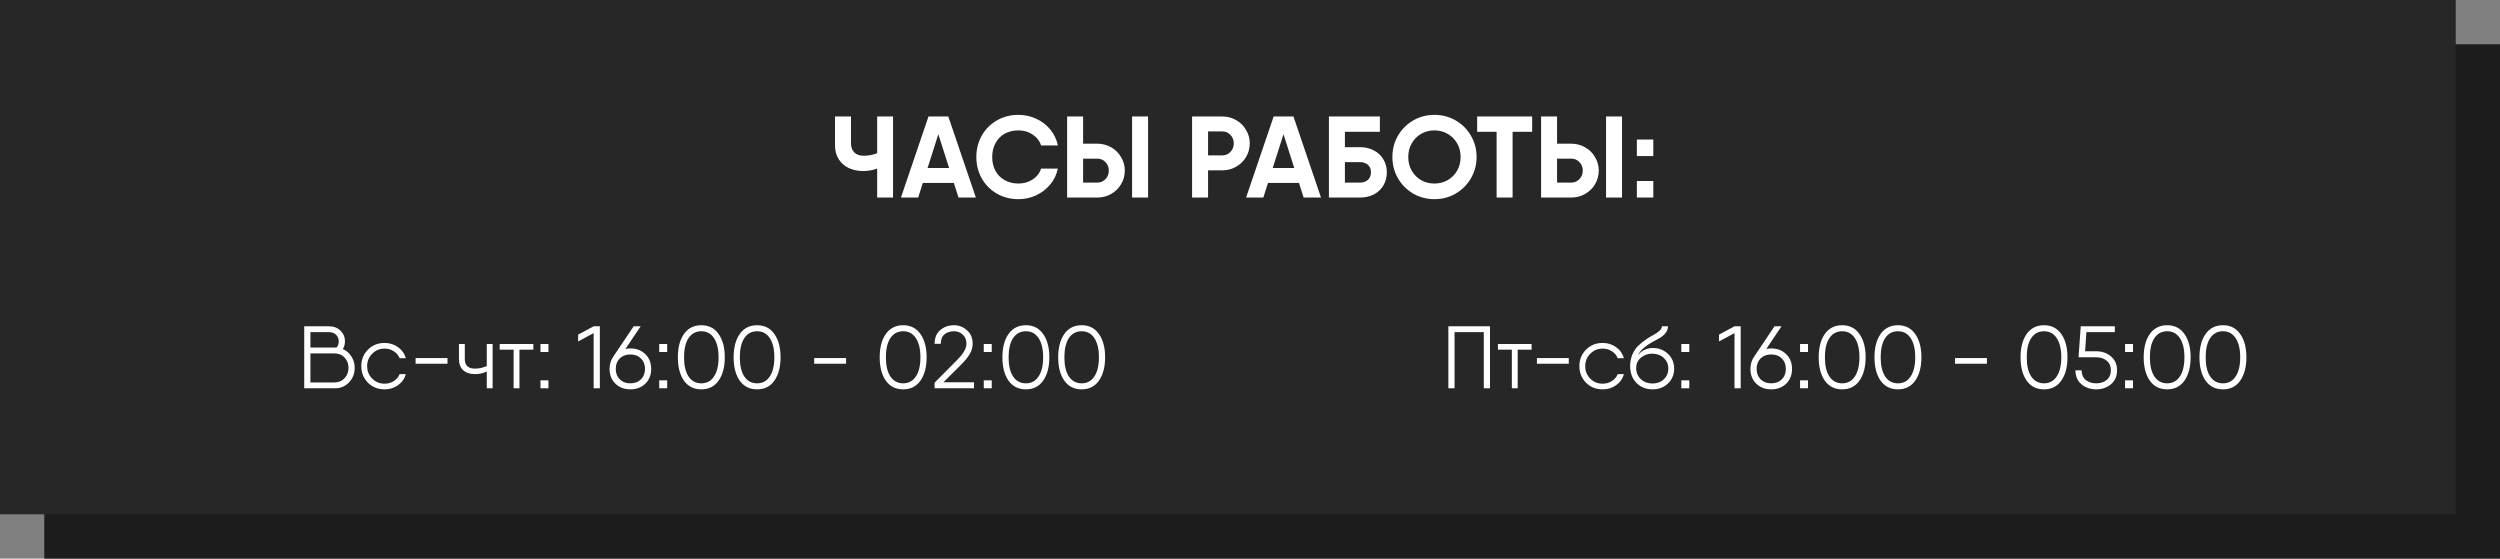
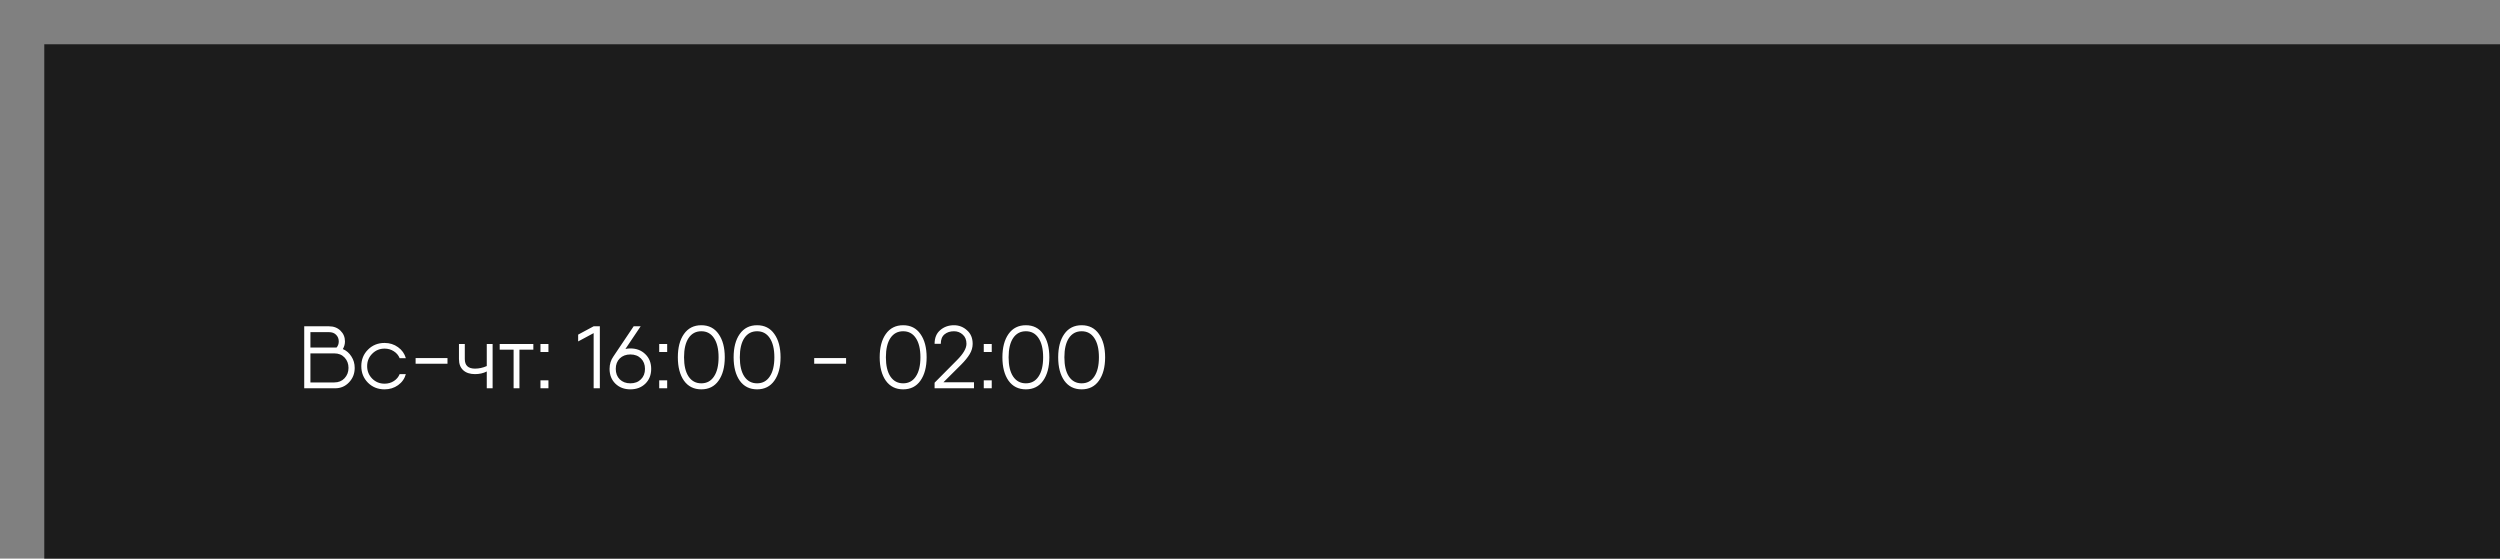
<svg xmlns="http://www.w3.org/2000/svg" width="734" height="164" viewBox="0 0 734 164" fill="none">
  <rect x="0" y="0" width="734" height="164" fill="#808080" stroke="none" />
  <rect x="13" y="13" width="721" height="151" fill="#1C1C1C" />
-   <rect width="721" height="151" fill="#272727" />
-   <path d="M262.196 34.2V58H257.538V49.5C256.223 49.976 254.852 50.214 253.424 50.214C251.86 50.214 250.443 49.919 249.174 49.33C247.927 48.718 246.941 47.845 246.216 46.712C245.513 45.579 245.162 44.241 245.162 42.7V34.2H249.854V42.088C249.854 43.221 250.183 44.117 250.84 44.774C251.52 45.409 252.415 45.726 253.526 45.726C254.977 45.726 256.314 45.477 257.538 44.978V34.2H262.196ZM280.053 53.716H270.941L269.581 58H264.515L272.607 34.2H278.421L286.513 58H281.413L280.053 53.716ZM278.659 49.33L275.497 39.402L272.335 49.33H278.659ZM299.028 58.476C296.671 58.476 294.552 57.932 292.67 56.844C290.789 55.756 289.316 54.271 288.25 52.39C287.185 50.486 286.652 48.389 286.652 46.1C286.652 43.788 287.185 41.691 288.25 39.81C289.316 37.929 290.789 36.444 292.67 35.356C294.552 34.268 296.671 33.724 299.028 33.724C300.887 33.724 302.632 34.109 304.264 34.88C305.896 35.628 307.268 36.682 308.378 38.042C309.489 39.402 310.226 40.955 310.588 42.7H305.658C305.228 41.363 304.4 40.297 303.176 39.504C301.975 38.688 300.592 38.28 299.028 38.28C297.487 38.28 296.127 38.609 294.948 39.266C293.792 39.923 292.897 40.853 292.262 42.054C291.628 43.233 291.31 44.581 291.31 46.1C291.31 47.619 291.628 48.967 292.262 50.146C292.897 51.325 293.804 52.243 294.982 52.9C296.161 53.557 297.51 53.886 299.028 53.886C300.592 53.886 301.975 53.489 303.176 52.696C304.4 51.903 305.228 50.837 305.658 49.5H310.588C310.226 51.223 309.489 52.764 308.378 54.124C307.268 55.484 305.896 56.549 304.264 57.32C302.632 58.091 300.887 58.476 299.028 58.476ZM313.307 34.2H317.999V42.19H322.181C323.654 42.19 325.003 42.541 326.227 43.244C327.473 43.947 328.448 44.91 329.151 46.134C329.876 47.335 330.239 48.65 330.239 50.078C330.239 51.529 329.876 52.866 329.151 54.09C328.448 55.291 327.473 56.243 326.227 56.946C325.003 57.649 323.654 58 322.181 58H313.307V34.2ZM332.381 34.2H337.073V58H332.381V34.2ZM322.181 53.614C323.133 53.614 323.926 53.274 324.561 52.594C325.218 51.914 325.547 51.075 325.547 50.078C325.547 49.081 325.218 48.253 324.561 47.596C323.926 46.916 323.133 46.576 322.181 46.576H317.999V53.614H322.181ZM358.87 34.2C360.343 34.2 361.692 34.551 362.916 35.254C364.163 35.957 365.137 36.92 365.84 38.144C366.565 39.345 366.928 40.66 366.928 42.088C366.928 43.539 366.565 44.876 365.84 46.1C365.137 47.301 364.163 48.253 362.916 48.956C361.692 49.659 360.343 50.01 358.87 50.01H354.688V58H349.996V34.2H354.688H358.87ZM358.87 45.624C359.822 45.624 360.615 45.284 361.25 44.604C361.907 43.924 362.236 43.085 362.236 42.088C362.236 41.091 361.907 40.263 361.25 39.606C360.615 38.926 359.822 38.586 358.87 38.586H354.688V45.624H358.87ZM381.389 53.716H372.277L370.917 58H365.851L373.943 34.2H379.757L387.849 58H382.749L381.389 53.716ZM379.995 49.33L376.833 39.402L373.671 49.33H379.995ZM399.284 43.21C400.803 43.21 402.163 43.527 403.364 44.162C404.565 44.774 405.495 45.647 406.152 46.78C406.832 47.891 407.172 49.16 407.172 50.588C407.172 52.039 406.832 53.331 406.152 54.464C405.495 55.575 404.565 56.447 403.364 57.082C402.163 57.694 400.803 58 399.284 58H391.702H390.172V34.2H394.864H405.132V38.688H394.864V43.21H399.284ZM399.284 53.614C400.213 53.614 400.984 53.353 401.596 52.832C402.208 52.288 402.514 51.54 402.514 50.588C402.514 49.636 402.208 48.899 401.596 48.378C400.984 47.857 400.213 47.596 399.284 47.596H394.864V53.614H399.284ZM421.149 58.476C418.882 58.476 416.808 57.932 414.927 56.844C413.045 55.733 411.549 54.237 410.439 52.356C409.351 50.452 408.807 48.367 408.807 46.1C408.807 43.811 409.351 41.725 410.439 39.844C411.549 37.94 413.045 36.444 414.927 35.356C416.808 34.268 418.882 33.724 421.149 33.724C423.415 33.724 425.489 34.268 427.371 35.356C429.275 36.444 430.771 37.94 431.859 39.844C432.969 41.725 433.525 43.811 433.525 46.1C433.525 48.367 432.969 50.452 431.859 52.356C430.771 54.237 429.275 55.733 427.371 56.844C425.489 57.932 423.415 58.476 421.149 58.476ZM421.149 53.886C422.577 53.886 423.869 53.557 425.025 52.9C426.203 52.22 427.133 51.291 427.813 50.112C428.493 48.933 428.833 47.596 428.833 46.1C428.833 44.604 428.493 43.267 427.813 42.088C427.133 40.887 426.203 39.957 425.025 39.3C423.869 38.62 422.577 38.28 421.149 38.28C419.721 38.28 418.417 38.62 417.239 39.3C416.083 39.957 415.165 40.887 414.485 42.088C413.805 43.267 413.465 44.604 413.465 46.1C413.465 47.596 413.805 48.933 414.485 50.112C415.165 51.291 416.083 52.22 417.239 52.9C418.417 53.557 419.721 53.886 421.149 53.886ZM449.843 38.688H444.097V58H439.405V38.688H433.693V34.2H444.097H449.843V38.688ZM452.461 34.2H457.153V42.19H461.335C462.808 42.19 464.157 42.541 465.381 43.244C466.628 43.947 467.602 44.91 468.305 46.134C469.03 47.335 469.393 48.65 469.393 50.078C469.393 51.529 469.03 52.866 468.305 54.09C467.602 55.291 466.628 56.243 465.381 56.946C464.157 57.649 462.808 58 461.335 58H452.461V34.2ZM471.535 34.2H476.227V58H471.535V34.2ZM461.335 53.614C462.287 53.614 463.08 53.274 463.715 52.594C464.372 51.914 464.701 51.075 464.701 50.078C464.701 49.081 464.372 48.253 463.715 47.596C463.08 46.916 462.287 46.576 461.335 46.576H457.153V53.614H461.335ZM480.582 53.138H485.41V58H480.582V53.138ZM480.582 40.966H485.41V45.828H480.582V40.966Z" fill="white" />
  <path d="M100.656 102.482C101.714 102.933 102.554 103.661 103.178 104.666C103.82 105.654 104.14 106.772 104.14 108.02C104.14 109.684 103.586 111.097 102.476 112.258C101.384 113.419 100.024 114 98.394 114H89.58H89.32V95.8H91.14H96.574C97.978 95.8 99.114 96.233 99.98 97.1C100.847 97.949 101.28 98.998 101.28 100.246C101.28 101.043 101.072 101.789 100.656 102.482ZM96.574 97.516H91.14V102.04H98.42H98.81C99.244 101.555 99.46 100.957 99.46 100.246C99.46 99.466 99.2 98.816 98.68 98.296C98.178 97.776 97.476 97.516 96.574 97.516ZM98.134 112.284C99.382 112.284 100.388 111.877 101.15 111.062C101.93 110.23 102.32 109.216 102.32 108.02C102.32 106.807 101.939 105.793 101.176 104.978C100.414 104.163 99.408 103.756 98.16 103.756H91.14V112.284H98.134ZM119.157 109.84C118.793 111.175 118.03 112.258 116.869 113.09C115.725 113.905 114.408 114.312 112.917 114.312C110.958 114.312 109.329 113.662 108.029 112.362C106.729 111.045 106.079 109.424 106.079 107.5C106.079 105.576 106.729 103.964 108.029 102.664C109.329 101.347 110.958 100.688 112.917 100.688C114.408 100.688 115.725 101.104 116.869 101.936C118.013 102.751 118.776 103.825 119.157 105.16H117.337C116.99 104.311 116.418 103.635 115.621 103.132C114.824 102.612 113.922 102.352 112.917 102.352C111.478 102.352 110.265 102.855 109.277 103.86C108.289 104.848 107.795 106.061 107.795 107.5C107.795 108.939 108.289 110.161 109.277 111.166C110.265 112.154 111.478 112.648 112.917 112.648C113.94 112.648 114.85 112.388 115.647 111.868C116.444 111.348 117.008 110.672 117.337 109.84H119.157ZM122.023 106.798V105.134H131.383V106.798H122.023ZM142.915 101H144.631V114H142.915V109.06C141.927 109.58 140.775 109.84 139.457 109.84C137.984 109.84 136.831 109.459 135.999 108.696C135.167 107.933 134.751 106.841 134.751 105.42V101H136.467V105.42C136.467 107.292 137.464 108.228 139.457 108.228C140.619 108.228 141.771 107.977 142.915 107.474V101ZM156.591 101V102.664H152.509V114H150.793V102.664H146.711V101H152.509H156.591ZM158.681 103.34V101H161.021V103.34H158.681ZM158.681 114V111.66H161.021V114H158.681ZM174.294 95.8H176.114V114H174.294V97.802L169.744 100.246V98.244L174.294 95.8ZM185.079 102.3C186.865 102.3 188.329 102.863 189.473 103.99C190.617 105.099 191.189 106.538 191.189 108.306C191.189 110.074 190.617 111.521 189.473 112.648C188.329 113.757 186.865 114.312 185.079 114.312C183.294 114.312 181.829 113.757 180.685 112.648C179.541 111.521 178.969 110.074 178.969 108.306C178.969 106.937 179.342 105.723 180.087 104.666L186.041 95.8H188.095L183.623 102.456C184.091 102.352 184.577 102.3 185.079 102.3ZM181.959 111.374C182.757 112.154 183.797 112.544 185.079 112.544C186.362 112.544 187.393 112.154 188.173 111.374C188.971 110.594 189.369 109.571 189.369 108.306C189.369 107.041 188.971 106.018 188.173 105.238C187.393 104.458 186.362 104.068 185.079 104.068C183.797 104.068 182.757 104.458 181.959 105.238C181.179 106.018 180.789 107.041 180.789 108.306C180.789 109.571 181.179 110.594 181.959 111.374ZM193.543 103.34V101H195.883V103.34H193.543ZM193.543 114V111.66H195.883V114H193.543ZM210.975 111.764C209.779 113.463 208.089 114.312 205.905 114.312C203.721 114.312 202.022 113.463 200.809 111.764C199.613 110.048 199.015 107.76 199.015 104.9C199.015 102.04 199.613 99.761 200.809 98.062C202.022 96.346 203.721 95.488 205.905 95.488C208.089 95.488 209.779 96.346 210.975 98.062C212.188 99.761 212.795 102.04 212.795 104.9C212.795 107.76 212.188 110.048 210.975 111.764ZM202.161 110.542C203.062 111.877 204.31 112.544 205.905 112.544C207.5 112.544 208.739 111.877 209.623 110.542C210.524 109.207 210.975 107.327 210.975 104.9C210.975 102.473 210.524 100.593 209.623 99.258C208.739 97.923 207.5 97.256 205.905 97.256C204.31 97.256 203.062 97.923 202.161 99.258C201.277 100.593 200.835 102.473 200.835 104.9C200.835 107.327 201.277 109.207 202.161 110.542ZM227.352 111.764C226.156 113.463 224.466 114.312 222.282 114.312C220.098 114.312 218.399 113.463 217.186 111.764C215.99 110.048 215.392 107.76 215.392 104.9C215.392 102.04 215.99 99.761 217.186 98.062C218.399 96.346 220.098 95.488 222.282 95.488C224.466 95.488 226.156 96.346 227.352 98.062C228.565 99.761 229.172 102.04 229.172 104.9C229.172 107.76 228.565 110.048 227.352 111.764ZM218.538 110.542C219.439 111.877 220.687 112.544 222.282 112.544C223.876 112.544 225.116 111.877 226 110.542C226.901 109.207 227.352 107.327 227.352 104.9C227.352 102.473 226.901 100.593 226 99.258C225.116 97.923 223.876 97.256 222.282 97.256C220.687 97.256 219.439 97.923 218.538 99.258C217.654 100.593 217.212 102.473 217.212 104.9C217.212 107.327 217.654 109.207 218.538 110.542ZM239.049 106.798V105.134H248.409V106.798H239.049ZM270.237 111.764C269.041 113.463 267.351 114.312 265.167 114.312C262.983 114.312 261.284 113.463 260.071 111.764C258.875 110.048 258.277 107.76 258.277 104.9C258.277 102.04 258.875 99.761 260.071 98.062C261.284 96.346 262.983 95.488 265.167 95.488C267.351 95.488 269.041 96.346 270.237 98.062C271.45 99.761 272.057 102.04 272.057 104.9C272.057 107.76 271.45 110.048 270.237 111.764ZM261.423 110.542C262.324 111.877 263.572 112.544 265.167 112.544C266.761 112.544 268.001 111.877 268.885 110.542C269.786 109.207 270.237 107.327 270.237 104.9C270.237 102.473 269.786 100.593 268.885 99.258C268.001 97.923 266.761 97.256 265.167 97.256C263.572 97.256 262.324 97.923 261.423 99.258C260.539 100.593 260.097 102.473 260.097 104.9C260.097 107.327 260.539 109.207 261.423 110.542ZM274.394 114V112.362L280.946 105.758C282.818 103.886 283.754 102.283 283.754 100.948C283.754 99.787 283.39 98.885 282.662 98.244C281.951 97.585 281.093 97.256 280.088 97.256C278.961 97.256 278.034 97.559 277.306 98.166C276.578 98.773 276.214 99.7 276.214 100.948H274.394C274.394 99.197 274.948 97.854 276.058 96.918C277.167 95.965 278.51 95.488 280.088 95.488C281.544 95.488 282.818 95.982 283.91 96.97C285.019 97.941 285.574 99.267 285.574 100.948C285.574 102.005 285.279 103.019 284.69 103.99C284.1 104.961 283.268 105.983 282.194 107.058L276.994 112.232H285.964V114H274.394ZM288.834 103.34V101H291.174V103.34H288.834ZM288.834 114V111.66H291.174V114H288.834ZM306.266 111.764C305.07 113.463 303.38 114.312 301.196 114.312C299.012 114.312 297.313 113.463 296.1 111.764C294.904 110.048 294.306 107.76 294.306 104.9C294.306 102.04 294.904 99.761 296.1 98.062C297.313 96.346 299.012 95.488 301.196 95.488C303.38 95.488 305.07 96.346 306.266 98.062C307.479 99.761 308.086 102.04 308.086 104.9C308.086 107.76 307.479 110.048 306.266 111.764ZM297.452 110.542C298.353 111.877 299.601 112.544 301.196 112.544C302.791 112.544 304.03 111.877 304.914 110.542C305.815 109.207 306.266 107.327 306.266 104.9C306.266 102.473 305.815 100.593 304.914 99.258C304.03 97.923 302.791 97.256 301.196 97.256C299.601 97.256 298.353 97.923 297.452 99.258C296.568 100.593 296.126 102.473 296.126 104.9C296.126 107.327 296.568 109.207 297.452 110.542ZM322.643 111.764C321.447 113.463 319.757 114.312 317.573 114.312C315.389 114.312 313.69 113.463 312.477 111.764C311.281 110.048 310.683 107.76 310.683 104.9C310.683 102.04 311.281 99.761 312.477 98.062C313.69 96.346 315.389 95.488 317.573 95.488C319.757 95.488 321.447 96.346 322.643 98.062C323.856 99.761 324.463 102.04 324.463 104.9C324.463 107.76 323.856 110.048 322.643 111.764ZM313.829 110.542C314.73 111.877 315.978 112.544 317.573 112.544C319.167 112.544 320.407 111.877 321.291 110.542C322.192 109.207 322.643 107.327 322.643 104.9C322.643 102.473 322.192 100.593 321.291 99.258C320.407 97.923 319.167 97.256 317.573 97.256C315.978 97.256 314.73 97.923 313.829 99.258C312.945 100.593 312.503 102.473 312.503 104.9C312.503 107.327 312.945 109.207 313.829 110.542Z" fill="white" />
-   <path d="M437.459 95.8V114H435.639V97.516H427.059V114H425.239V95.8H427.059H437.459ZM449.676 101V102.664H445.594V114H443.878V102.664H439.796V101H445.594H449.676ZM451.239 106.798V105.134H460.599V106.798H451.239ZM476.785 109.84C476.421 111.175 475.658 112.258 474.497 113.09C473.353 113.905 472.036 114.312 470.545 114.312C468.586 114.312 466.957 113.662 465.657 112.362C464.357 111.045 463.707 109.424 463.707 107.5C463.707 105.576 464.357 103.964 465.657 102.664C466.957 101.347 468.586 100.688 470.545 100.688C472.036 100.688 473.353 101.104 474.497 101.936C475.641 102.751 476.404 103.825 476.785 105.16H474.965C474.618 104.311 474.046 103.635 473.249 103.132C472.452 102.612 471.55 102.352 470.545 102.352C469.106 102.352 467.893 102.855 466.905 103.86C465.917 104.848 465.423 106.061 465.423 107.5C465.423 108.939 465.917 110.161 466.905 111.166C467.893 112.154 469.106 112.648 470.545 112.648C471.568 112.648 472.478 112.388 473.275 111.868C474.072 111.348 474.636 110.672 474.965 109.84H476.785ZM485.163 114.312C483.291 114.312 481.731 113.688 480.483 112.44C479.235 111.175 478.611 109.528 478.611 107.5C478.611 106.217 478.837 105.056 479.287 104.016C479.755 102.959 480.336 102.109 481.029 101.468C481.723 100.827 482.468 100.229 483.265 99.674C484.08 99.102 484.834 98.643 485.527 98.296C486.221 97.932 486.793 97.533 487.243 97.1C487.711 96.667 487.945 96.233 487.945 95.8H489.713C489.713 96.545 489.479 97.204 489.011 97.776C488.561 98.348 487.971 98.842 487.243 99.258C486.515 99.674 485.761 100.09 484.981 100.506C484.201 100.922 483.421 101.459 482.641 102.118C481.879 102.759 481.289 103.487 480.873 104.302C482.052 102.881 483.517 102.17 485.267 102.17C487.018 102.17 488.5 102.742 489.713 103.886C490.927 105.03 491.533 106.477 491.533 108.228C491.533 109.979 490.927 111.435 489.713 112.596C488.517 113.74 487.001 114.312 485.163 114.312ZM481.757 111.322C482.676 112.171 483.811 112.596 485.163 112.596C486.515 112.596 487.625 112.189 488.491 111.374C489.375 110.542 489.817 109.493 489.817 108.228C489.817 106.963 489.367 105.914 488.465 105.082C487.564 104.25 486.42 103.834 485.033 103.834C483.82 103.834 482.737 104.224 481.783 105.004C480.847 105.767 480.379 106.789 480.379 108.072C480.379 109.389 480.839 110.473 481.757 111.322ZM493.635 103.34V101H495.975V103.34H493.635ZM493.635 114V111.66H495.975V114H493.635ZM509.248 95.8H511.068V114H509.248V97.802L504.698 100.246V98.244L509.248 95.8ZM520.034 102.3C521.819 102.3 523.284 102.863 524.428 103.99C525.572 105.099 526.144 106.538 526.144 108.306C526.144 110.074 525.572 111.521 524.428 112.648C523.284 113.757 521.819 114.312 520.034 114.312C518.248 114.312 516.784 113.757 515.64 112.648C514.496 111.521 513.924 110.074 513.924 108.306C513.924 106.937 514.296 105.723 515.042 104.666L520.996 95.8H523.05L518.578 102.456C519.046 102.352 519.531 102.3 520.034 102.3ZM516.914 111.374C517.711 112.154 518.751 112.544 520.034 112.544C521.316 112.544 522.348 112.154 523.128 111.374C523.925 110.594 524.324 109.571 524.324 108.306C524.324 107.041 523.925 106.018 523.128 105.238C522.348 104.458 521.316 104.068 520.034 104.068C518.751 104.068 517.711 104.458 516.914 105.238C516.134 106.018 515.744 107.041 515.744 108.306C515.744 109.571 516.134 110.594 516.914 111.374ZM528.497 103.34V101H530.837V103.34H528.497ZM528.497 114V111.66H530.837V114H528.497ZM545.929 111.764C544.733 113.463 543.043 114.312 540.859 114.312C538.675 114.312 536.976 113.463 535.763 111.764C534.567 110.048 533.969 107.76 533.969 104.9C533.969 102.04 534.567 99.761 535.763 98.062C536.976 96.346 538.675 95.488 540.859 95.488C543.043 95.488 544.733 96.346 545.929 98.062C547.142 99.761 547.749 102.04 547.749 104.9C547.749 107.76 547.142 110.048 545.929 111.764ZM537.115 110.542C538.016 111.877 539.264 112.544 540.859 112.544C542.454 112.544 543.693 111.877 544.577 110.542C545.478 109.207 545.929 107.327 545.929 104.9C545.929 102.473 545.478 100.593 544.577 99.258C543.693 97.923 542.454 97.256 540.859 97.256C539.264 97.256 538.016 97.923 537.115 99.258C536.231 100.593 535.789 102.473 535.789 104.9C535.789 107.327 536.231 109.207 537.115 110.542ZM562.306 111.764C561.11 113.463 559.42 114.312 557.236 114.312C555.052 114.312 553.353 113.463 552.14 111.764C550.944 110.048 550.346 107.76 550.346 104.9C550.346 102.04 550.944 99.761 552.14 98.062C553.353 96.346 555.052 95.488 557.236 95.488C559.42 95.488 561.11 96.346 562.306 98.062C563.519 99.761 564.126 102.04 564.126 104.9C564.126 107.76 563.519 110.048 562.306 111.764ZM553.492 110.542C554.393 111.877 555.641 112.544 557.236 112.544C558.831 112.544 560.07 111.877 560.954 110.542C561.855 109.207 562.306 107.327 562.306 104.9C562.306 102.473 561.855 100.593 560.954 99.258C560.07 97.923 558.831 97.256 557.236 97.256C555.641 97.256 554.393 97.923 553.492 99.258C552.608 100.593 552.166 102.473 552.166 104.9C552.166 107.327 552.608 109.207 553.492 110.542ZM574.003 106.798V105.134H583.363V106.798H574.003ZM605.191 111.764C603.995 113.463 602.305 114.312 600.121 114.312C597.937 114.312 596.238 113.463 595.025 111.764C593.829 110.048 593.231 107.76 593.231 104.9C593.231 102.04 593.829 99.761 595.025 98.062C596.238 96.346 597.937 95.488 600.121 95.488C602.305 95.488 603.995 96.346 605.191 98.062C606.404 99.761 607.011 102.04 607.011 104.9C607.011 107.76 606.404 110.048 605.191 111.764ZM596.377 110.542C597.278 111.877 598.526 112.544 600.121 112.544C601.715 112.544 602.955 111.877 603.839 110.542C604.74 109.207 605.191 107.327 605.191 104.9C605.191 102.473 604.74 100.593 603.839 99.258C602.955 97.923 601.715 97.256 600.121 97.256C598.526 97.256 597.278 97.923 596.377 99.258C595.493 100.593 595.051 102.473 595.051 104.9C595.051 107.327 595.493 109.207 596.377 110.542ZM615.458 103.132C617.156 103.132 618.595 103.635 619.774 104.64C620.97 105.628 621.568 106.989 621.568 108.722C621.568 110.455 620.97 111.825 619.774 112.83C618.595 113.818 617.156 114.312 615.458 114.312C613.759 114.312 612.312 113.818 611.116 112.83C609.937 111.825 609.348 110.455 609.348 108.722H611.168C611.168 109.935 611.566 110.88 612.364 111.556C613.178 112.215 614.21 112.544 615.458 112.544C616.706 112.544 617.728 112.215 618.526 111.556C619.34 110.88 619.748 109.935 619.748 108.722C619.748 107.509 619.34 106.573 618.526 105.914C617.728 105.238 616.706 104.9 615.458 104.9H610.258L610.908 95.8H620.918V97.516H612.572L612.182 103.132H615.458ZM623.915 103.34V101H626.255V103.34H623.915ZM623.915 114V111.66H626.255V114H623.915ZM641.347 111.764C640.151 113.463 638.461 114.312 636.277 114.312C634.093 114.312 632.394 113.463 631.181 111.764C629.985 110.048 629.387 107.76 629.387 104.9C629.387 102.04 629.985 99.761 631.181 98.062C632.394 96.346 634.093 95.488 636.277 95.488C638.461 95.488 640.151 96.346 641.347 98.062C642.56 99.761 643.167 102.04 643.167 104.9C643.167 107.76 642.56 110.048 641.347 111.764ZM632.533 110.542C633.434 111.877 634.682 112.544 636.277 112.544C637.872 112.544 639.111 111.877 639.995 110.542C640.896 109.207 641.347 107.327 641.347 104.9C641.347 102.473 640.896 100.593 639.995 99.258C639.111 97.923 637.872 97.256 636.277 97.256C634.682 97.256 633.434 97.923 632.533 99.258C631.649 100.593 631.207 102.473 631.207 104.9C631.207 107.327 631.649 109.207 632.533 110.542ZM657.724 111.764C656.528 113.463 654.838 114.312 652.654 114.312C650.47 114.312 648.771 113.463 647.558 111.764C646.362 110.048 645.764 107.76 645.764 104.9C645.764 102.04 646.362 99.761 647.558 98.062C648.771 96.346 650.47 95.488 652.654 95.488C654.838 95.488 656.528 96.346 657.724 98.062C658.937 99.761 659.544 102.04 659.544 104.9C659.544 107.76 658.937 110.048 657.724 111.764ZM648.91 110.542C649.811 111.877 651.059 112.544 652.654 112.544C654.249 112.544 655.488 111.877 656.372 110.542C657.273 109.207 657.724 107.327 657.724 104.9C657.724 102.473 657.273 100.593 656.372 99.258C655.488 97.923 654.249 97.256 652.654 97.256C651.059 97.256 649.811 97.923 648.91 99.258C648.026 100.593 647.584 102.473 647.584 104.9C647.584 107.327 648.026 109.207 648.91 110.542Z" fill="white" />
</svg>